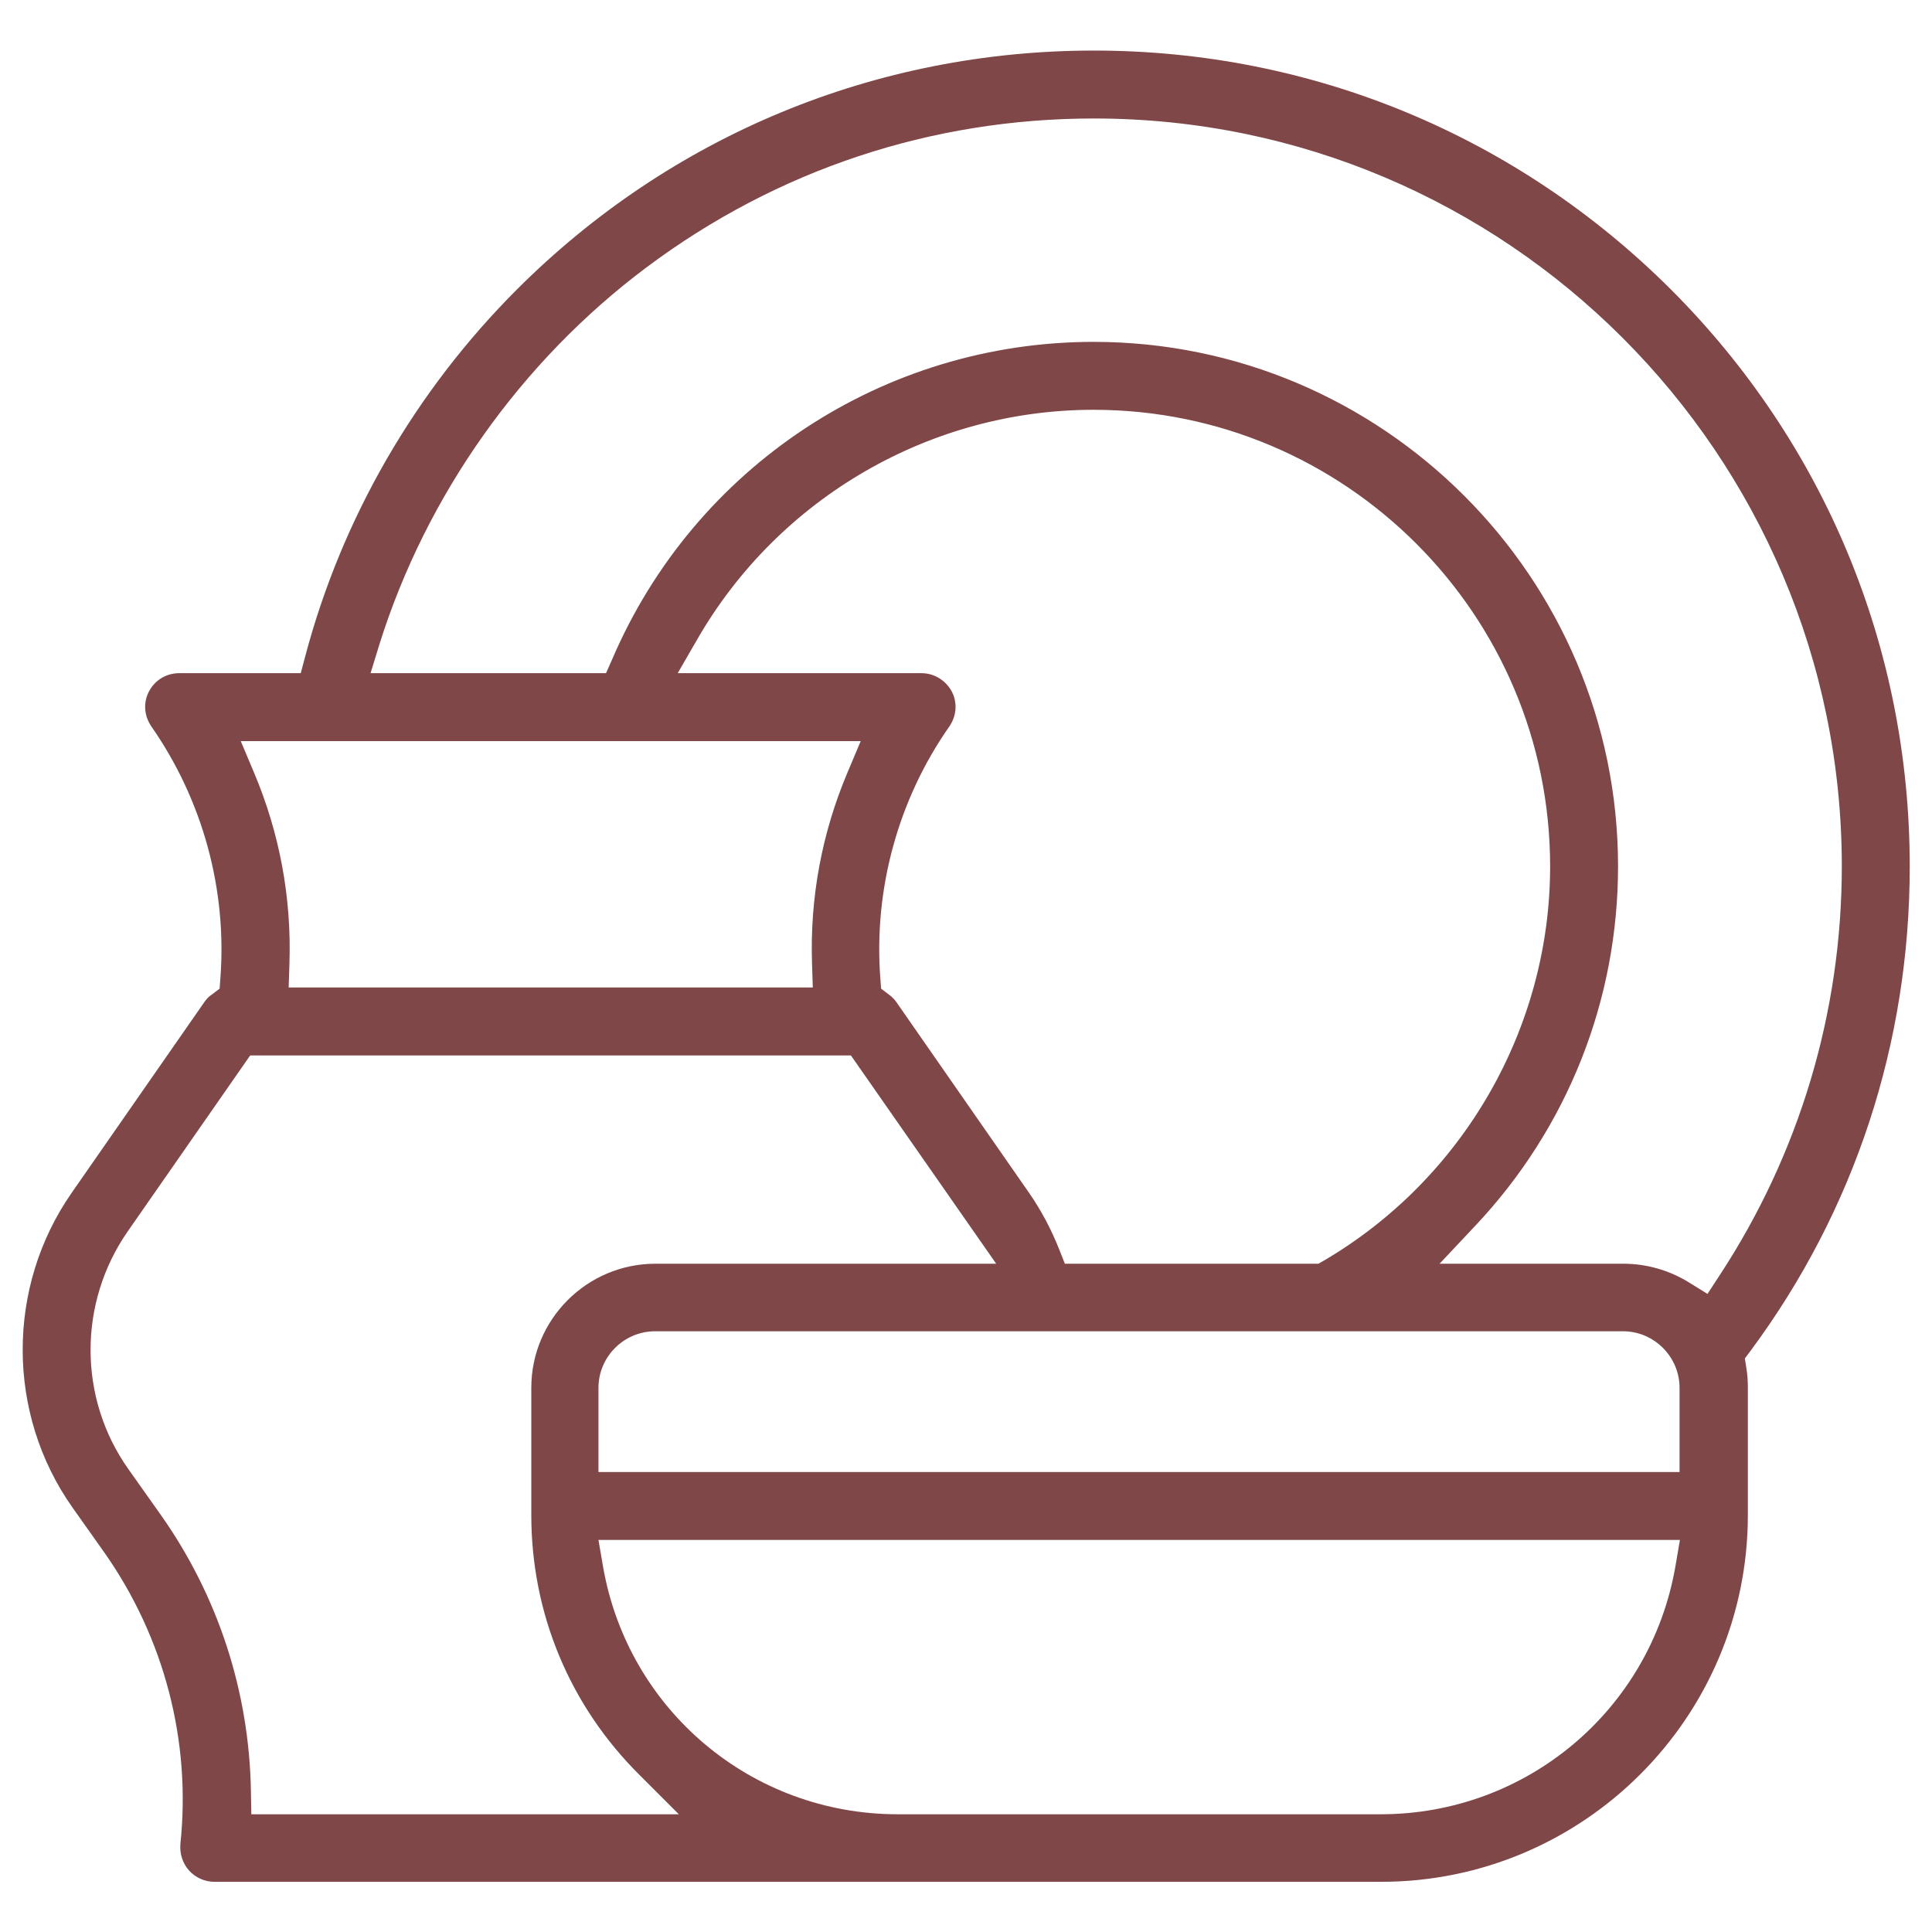
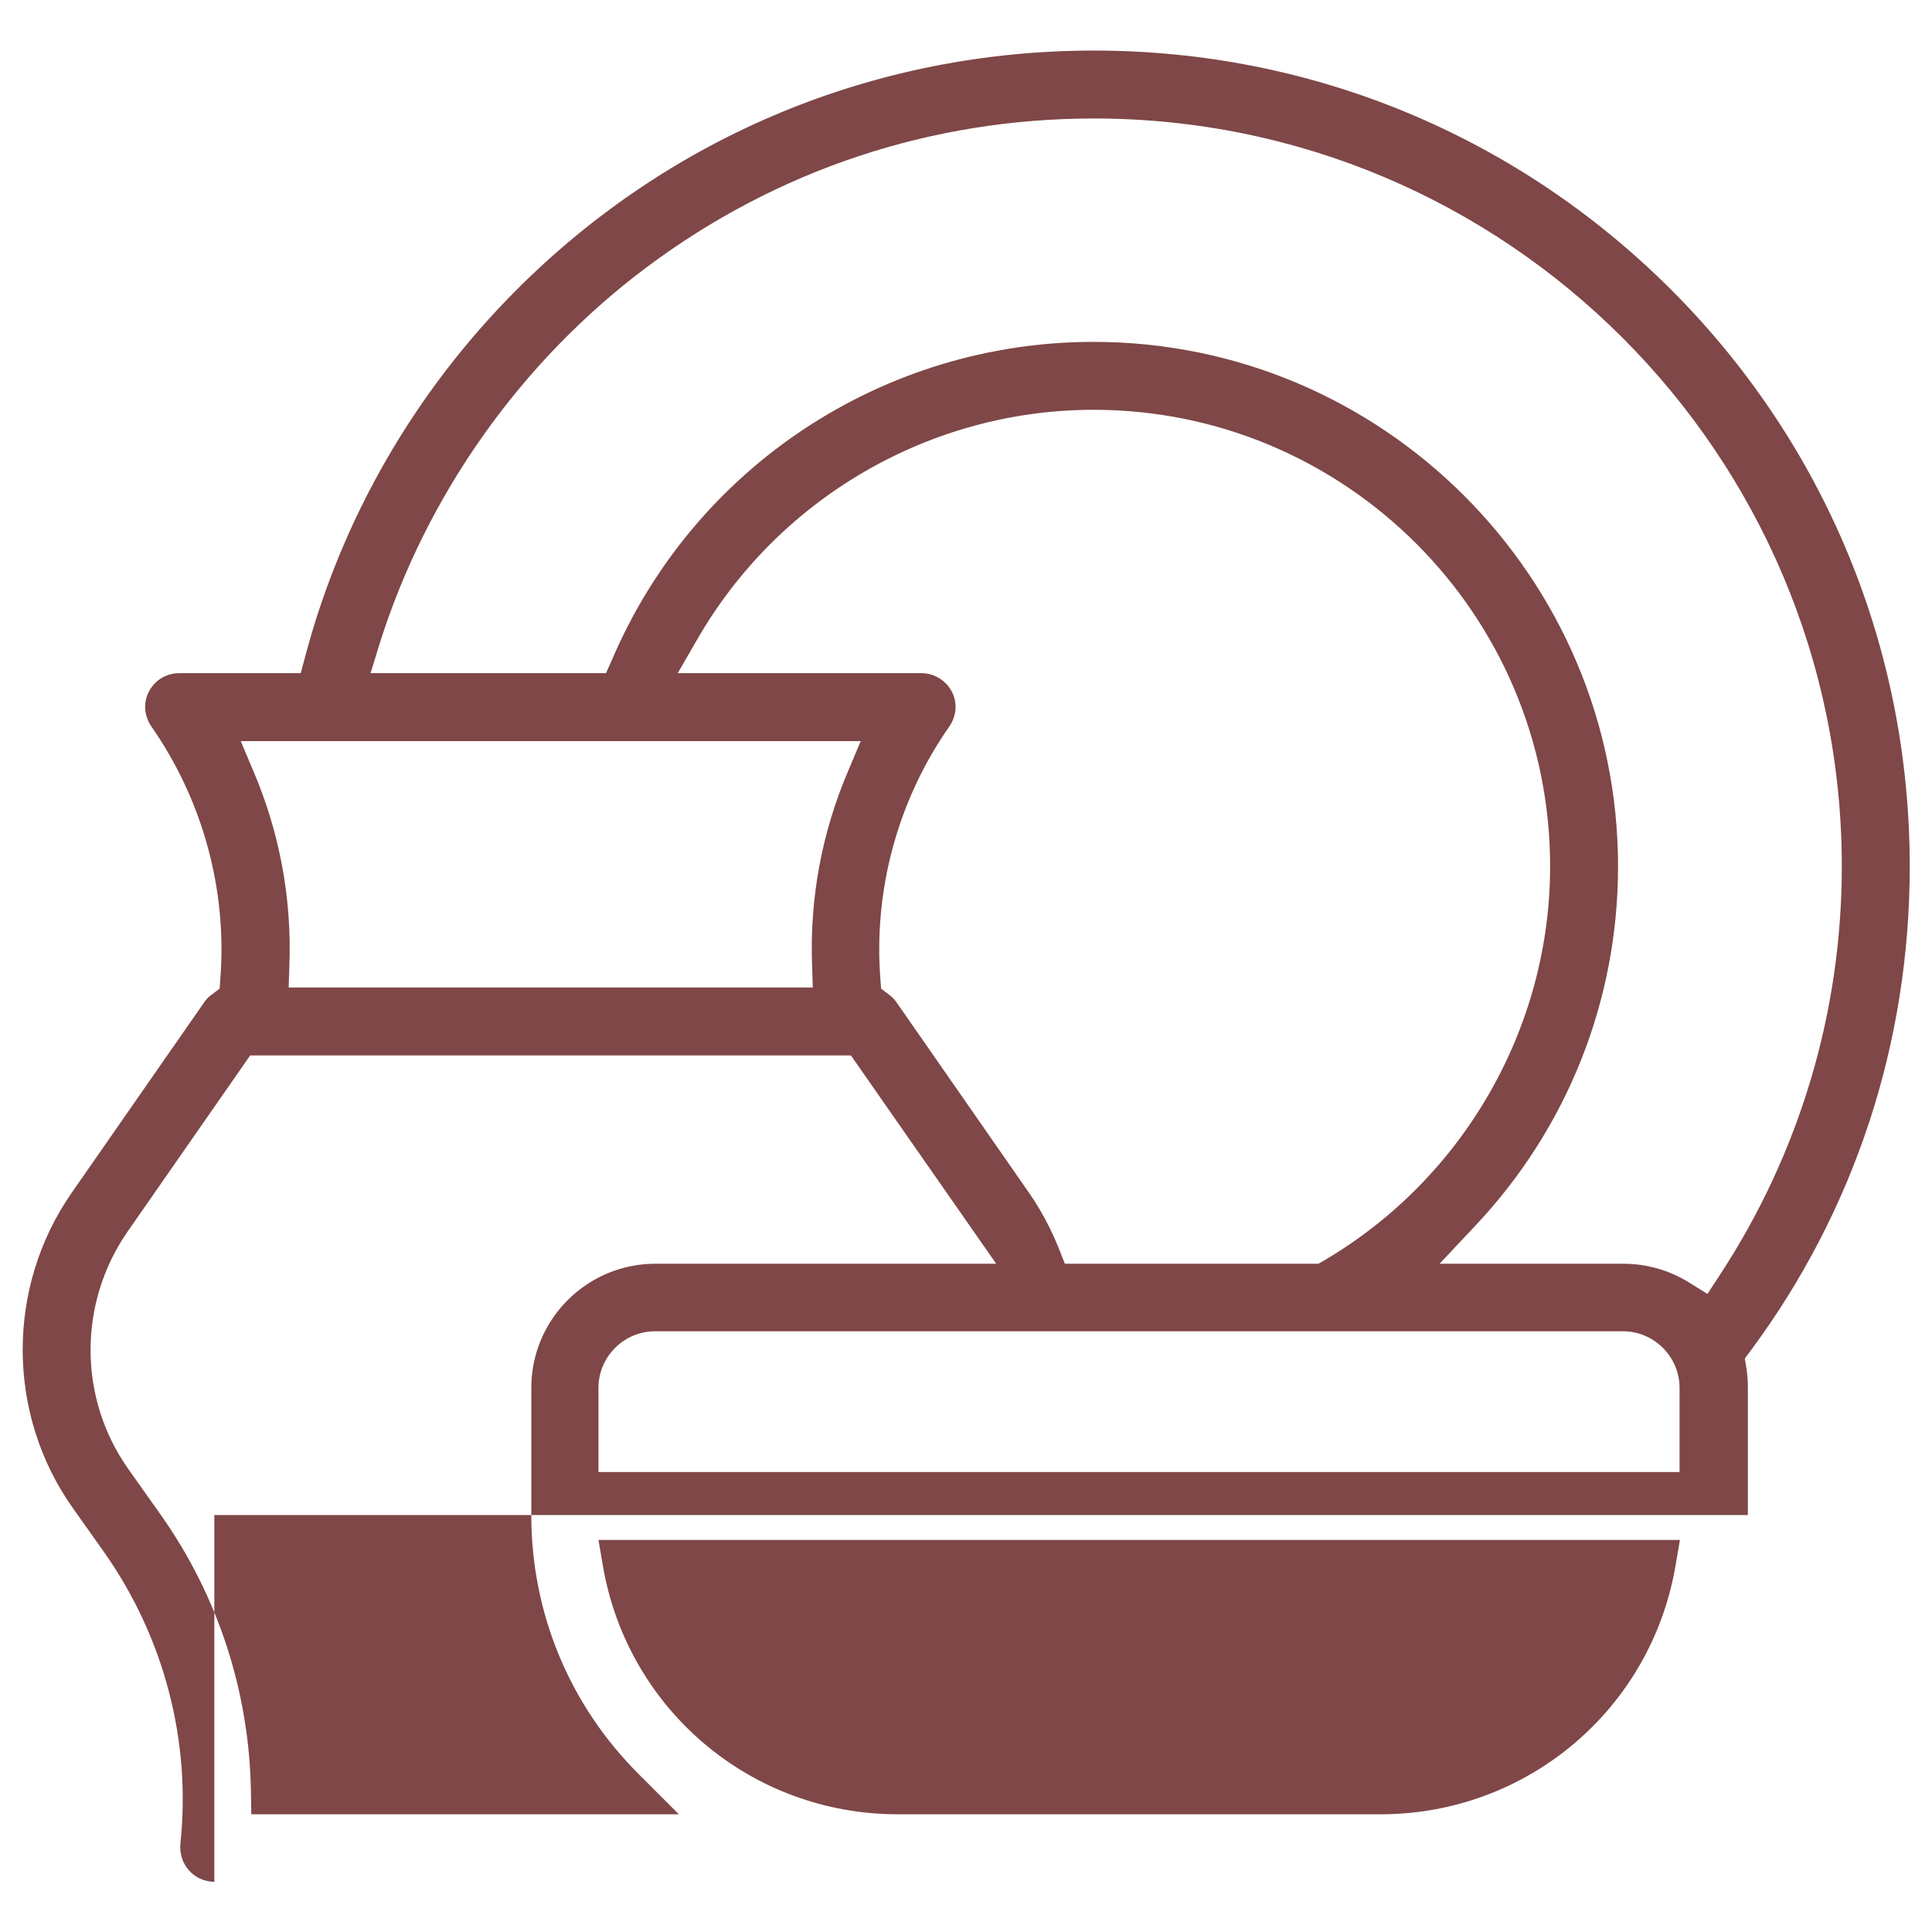
<svg xmlns="http://www.w3.org/2000/svg" version="1.1" id="Calque_1" x="0px" y="0px" viewBox="0 0 512 512" style="enable-background:new 0 0 512 512;" xml:space="preserve">
  <style type="text/css">
	.st0{fill:#7F4747;}
</style>
  <title>produit_manufacture</title>
  <g>
    <g>
      <g>
        <g>
          <g>
-             <path class="st0" d="M56.8,498.7c-2.5,0-5-1.1-6.7-3c-1.7-1.9-2.5-4.4-2.3-7c2.9-27.3-4.3-54.7-20.1-77.2l-8.5-12       C1.7,374.7,1.6,341.1,19,316.1l35.2-50.6c0.5-0.7,1.1-1.4,1.9-1.9l2.1-1.6l0.2-2.7c1.8-23.6-4.7-47.3-18.3-66.8       c-1.9-2.8-2.2-6.3-0.6-9.3c1.6-3,4.6-4.8,8-4.8h32.2l1.2-4.5c9.7-36.6,29.1-70.2,56.1-97.2c40.8-40.8,95.1-63.3,152.9-63.3       c57.7,0,112,22.5,152.9,63.3c40.8,40.8,63.3,95.1,63.3,152.9c0,46.8-14.6,91.2-42.2,128.4l-1.5,2l0.4,2.5       c0.3,1.8,0.4,3.5,0.4,5.3v33.7c0,53.6-43.6,97.2-97.2,97.2H56.8z M33.8,326.4c-13.1,18.9-13.1,44.1,0.2,62.9l8.5,12       c15.3,21.6,23.6,47.1,24,73.6l0.1,5.9l113.3,0l-10.3-10.3c-18.6-18.4-28.8-42.9-28.8-69v-33.7c0-18.2,14.8-32.9,32.9-32.9h90.3       l-38.5-55.2H66.3L33.8,326.4z M159.8,415.1c6.6,38.1,39.4,65.7,78.1,65.7h128c38.6,0,71.5-27.6,78.1-65.7l1.2-7H158.6       L159.8,415.1z M173.6,352.8c-8.2,0-15,6.7-15,15v22.3h286.5l0-22.3c0-8.2-6.7-15-15-15H173.6z M289.8,90.6       c76.6,0,139,62.4,139,139c0,35.5-13.4,69.3-37.8,95.2l-9.5,10.1h48.7c6.1,0,12.1,1.7,17.3,4.9l5,3.1l3.2-4.9       c21.2-32.3,32.4-69.8,32.4-108.4c0-109.3-88.9-198.2-198.2-198.2c-43.1,0-84,13.6-118.5,39.4c-33.3,24.9-58.4,60.4-70.8,99.8       l-2.4,7.8h62.4l1.6-3.6C184.1,123.6,234.3,90.6,289.8,90.6z M289.8,108.6c-43.2,0-83.4,23.3-105,60.8l-5.2,9h64.6       c3.4,0,6.4,1.9,8,4.8c1.6,3,1.3,6.5-0.6,9.3c-13.6,19.4-20.1,43.2-18.3,66.8l0.2,2.7l2.1,1.6c0.8,0.6,1.4,1.2,1.9,1.9       l35.2,50.6c3.2,4.6,5.9,9.7,8,15l1.5,3.8h67.2l1.4-0.8c37-21.7,60-61.7,60-104.5C410.8,162.8,356.5,108.6,289.8,108.6z        M67.3,204.7c6.8,16.1,10,33.2,9.4,50.8l-0.2,6.2h138.9l-0.2-6.2c-0.6-17.6,2.6-34.7,9.4-50.8l3.5-8.3H63.8L67.3,204.7z" />
+             <path class="st0" d="M56.8,498.7c-2.5,0-5-1.1-6.7-3c-1.7-1.9-2.5-4.4-2.3-7c2.9-27.3-4.3-54.7-20.1-77.2l-8.5-12       C1.7,374.7,1.6,341.1,19,316.1l35.2-50.6c0.5-0.7,1.1-1.4,1.9-1.9l2.1-1.6l0.2-2.7c1.8-23.6-4.7-47.3-18.3-66.8       c-1.9-2.8-2.2-6.3-0.6-9.3c1.6-3,4.6-4.8,8-4.8h32.2l1.2-4.5c9.7-36.6,29.1-70.2,56.1-97.2c40.8-40.8,95.1-63.3,152.9-63.3       c57.7,0,112,22.5,152.9,63.3c40.8,40.8,63.3,95.1,63.3,152.9c0,46.8-14.6,91.2-42.2,128.4l-1.5,2l0.4,2.5       c0.3,1.8,0.4,3.5,0.4,5.3v33.7H56.8z M33.8,326.4c-13.1,18.9-13.1,44.1,0.2,62.9l8.5,12       c15.3,21.6,23.6,47.1,24,73.6l0.1,5.9l113.3,0l-10.3-10.3c-18.6-18.4-28.8-42.9-28.8-69v-33.7c0-18.2,14.8-32.9,32.9-32.9h90.3       l-38.5-55.2H66.3L33.8,326.4z M159.8,415.1c6.6,38.1,39.4,65.7,78.1,65.7h128c38.6,0,71.5-27.6,78.1-65.7l1.2-7H158.6       L159.8,415.1z M173.6,352.8c-8.2,0-15,6.7-15,15v22.3h286.5l0-22.3c0-8.2-6.7-15-15-15H173.6z M289.8,90.6       c76.6,0,139,62.4,139,139c0,35.5-13.4,69.3-37.8,95.2l-9.5,10.1h48.7c6.1,0,12.1,1.7,17.3,4.9l5,3.1l3.2-4.9       c21.2-32.3,32.4-69.8,32.4-108.4c0-109.3-88.9-198.2-198.2-198.2c-43.1,0-84,13.6-118.5,39.4c-33.3,24.9-58.4,60.4-70.8,99.8       l-2.4,7.8h62.4l1.6-3.6C184.1,123.6,234.3,90.6,289.8,90.6z M289.8,108.6c-43.2,0-83.4,23.3-105,60.8l-5.2,9h64.6       c3.4,0,6.4,1.9,8,4.8c1.6,3,1.3,6.5-0.6,9.3c-13.6,19.4-20.1,43.2-18.3,66.8l0.2,2.7l2.1,1.6c0.8,0.6,1.4,1.2,1.9,1.9       l35.2,50.6c3.2,4.6,5.9,9.7,8,15l1.5,3.8h67.2l1.4-0.8c37-21.7,60-61.7,60-104.5C410.8,162.8,356.5,108.6,289.8,108.6z        M67.3,204.7c6.8,16.1,10,33.2,9.4,50.8l-0.2,6.2h138.9l-0.2-6.2c-0.6-17.6,2.6-34.7,9.4-50.8l3.5-8.3H63.8L67.3,204.7z" />
          </g>
        </g>
      </g>
    </g>
  </g>
</svg>